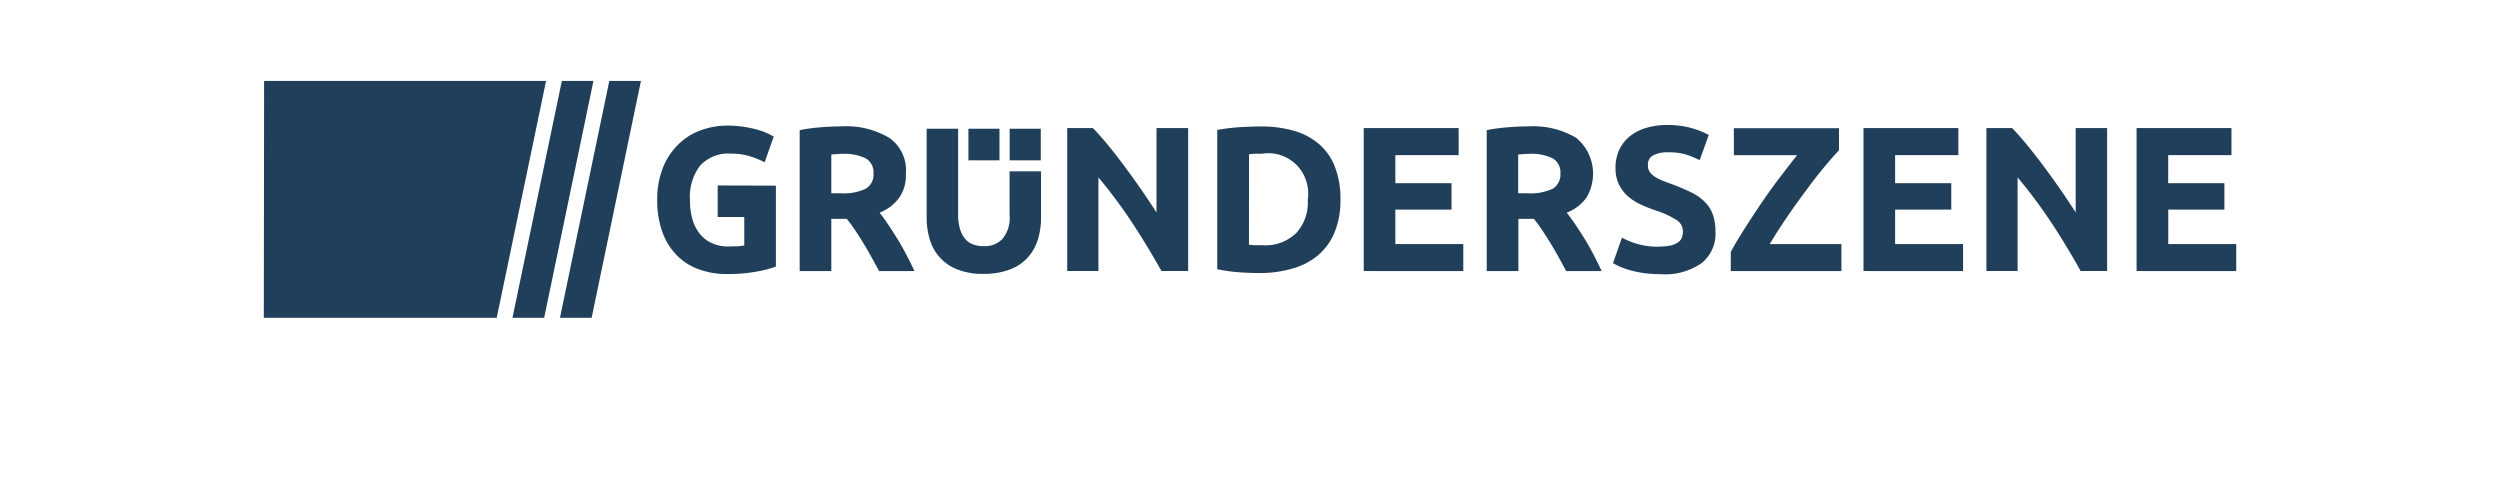
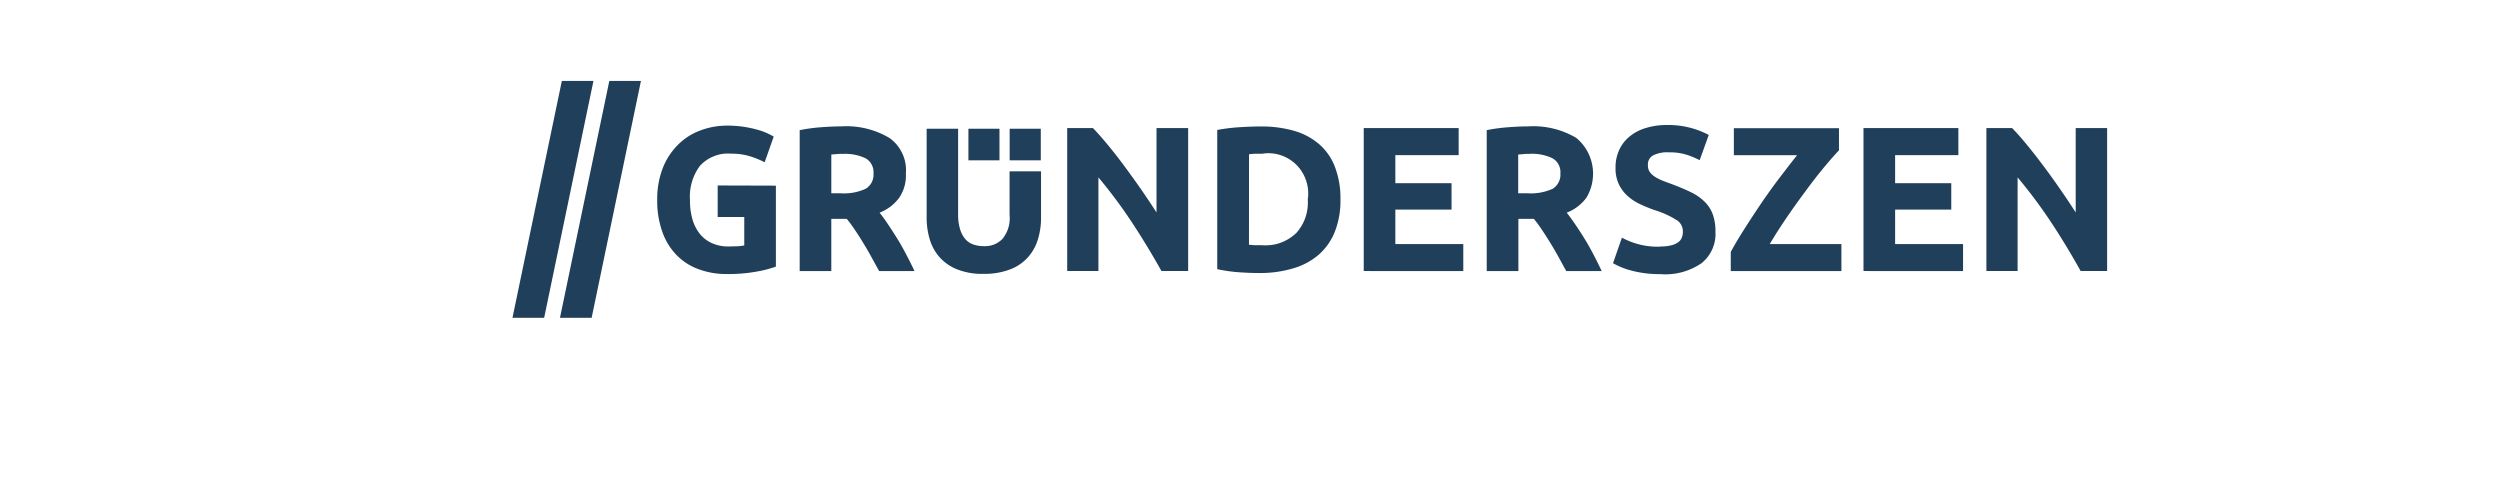
<svg xmlns="http://www.w3.org/2000/svg" width="200" height="40" viewBox="0 0 150 37.92">
  <defs>
    <clipPath id="a">
      <path d="M19 6.14h7v17.962h-7Zm0 0" />
    </clipPath>
    <clipPath id="b">
      <path d="M22 6.14h7v17.962h-7Zm0 0" />
    </clipPath>
    <clipPath id="c">
-       <path d="M.156 6.14H22v17.962H.156Zm0 0" />
-     </clipPath>
+       </clipPath>
    <clipPath id="d">
-       <path d="M142 9h7.84v12H142Zm0 0" />
-     </clipPath>
+       </clipPath>
  </defs>
  <g clip-path="url(#a)">
    <path d="m25.207 6.14-3.738 17.962h-2.403L22.81 6.14Zm0 0" style="stroke:none;fill-rule:nonzero;fill:#203f5a;fill-opacity:1" />
  </g>
  <g clip-path="url(#b)">
    <path d="M28.809 6.14 25.07 24.103h-2.402L26.41 6.14Zm0 0" style="stroke:none;fill-rule:nonzero;fill:#203f5a;fill-opacity:1" />
  </g>
  <g clip-path="url(#c)">
    <path d="M.23 6.14.207 24.103h17.664L21.613 6.14Zm0 0" style="stroke:none;fill-rule:nonzero;fill:#203f5a;fill-opacity:1" />
  </g>
  <path d="M54.785 20.77c-.66.02-1.305-.09-1.93-.317a3.559 3.559 0 0 1-1.343-.887 3.573 3.573 0 0 1-.782-1.355 5.694 5.694 0 0 1-.253-1.738V9.762h2.386v6.511c-.004.375.043.747.149 1.11.082.277.21.527.398.75.168.191.371.328.613.41.254.086.516.129.786.125.546.023 1.02-.16 1.414-.543.43-.543.609-1.16.543-1.855v-3.278h2.386v3.477a5.5 5.5 0 0 1-.257 1.746 3.56 3.56 0 0 1-.797 1.363c-.387.402-.84.695-1.364.879a5.439 5.439 0 0 1-1.949.313Zm0 0" style="stroke:none;fill-rule:nonzero;fill:#203f5a;fill-opacity:1" />
  <path d="M56.773 9.762h2.36v2.398h-2.36ZM53.645 9.762H56v2.398h-2.355ZM34.629 14.066v2.391h2.016v2.156a3.515 3.515 0 0 1-.497.063c-.191 0-.421.015-.683.015a2.924 2.924 0 0 1-1.285-.257 2.452 2.452 0 0 1-.918-.715 3.205 3.205 0 0 1-.555-1.114 5.21 5.21 0 0 1-.18-1.433 3.917 3.917 0 0 1 .743-2.578c.308-.34.671-.59 1.097-.754.422-.168.86-.227 1.313-.184.472-.008.933.059 1.386.192.387.117.762.27 1.125.46l.688-1.949c-.082-.046-.215-.125-.406-.214a4.32 4.32 0 0 0-.72-.274 8.32 8.32 0 0 0-2.398-.344 5.72 5.72 0 0 0-2.074.38 4.638 4.638 0 0 0-1.687 1.097 5.117 5.117 0 0 0-1.137 1.766 6.482 6.482 0 0 0-.414 2.394c-.012.82.113 1.617.379 2.39a4.788 4.788 0 0 0 1.062 1.762 4.427 4.427 0 0 0 1.66 1.086c.7.262 1.422.387 2.169.38.789.011 1.574-.055 2.351-.2.469-.082.93-.203 1.379-.363v-6.14ZM43.969 9.586a6.394 6.394 0 0 1 3.676.871c.43.3.757.695.984 1.176.226.48.316.988.273 1.52.032.679-.14 1.296-.515 1.855-.39.515-.883.887-1.48 1.12.214.267.437.579.671.93.234.348.469.715.703 1.094.235.38.453.774.672 1.196.219.422.422.816.602 1.21h-2.68c-.195-.351-.395-.714-.594-1.078-.199-.363-.406-.718-.617-1.062a21.274 21.274 0 0 0-.625-.977c-.191-.289-.398-.57-.617-.84h-1.176v3.958h-2.398V9.87a13.29 13.29 0 0 1 1.617-.219 19.687 19.687 0 0 1 1.504-.066Zm.136 2.082a3.763 3.763 0 0 0-.468.02l-.39.03v2.938h.671c.676.051 1.32-.062 1.937-.34.2-.125.356-.289.461-.5.106-.214.149-.437.13-.671a1.188 1.188 0 0 0-.137-.657 1.153 1.153 0 0 0-.457-.48 3.638 3.638 0 0 0-1.758-.336ZM68.285 20.555a59.07 59.07 0 0 0-2.23-3.676 37.632 37.632 0 0 0-2.551-3.426v7.102h-2.367V9.715h1.953c.336.344.707.765 1.12 1.265.415.5.833 1.036 1.255 1.606.422.57.847 1.16 1.27 1.766.417.609.812 1.195 1.175 1.761V9.715h2.399v10.84ZM81.86 15.125a6.43 6.43 0 0 1-.43 2.457 4.556 4.556 0 0 1-1.223 1.738 5.151 5.151 0 0 1-1.934 1.032 8.751 8.751 0 0 1-2.562.355c-.43 0-.938-.016-1.504-.055-.57-.039-1.133-.117-1.691-.238V9.855c.57-.105 1.148-.175 1.73-.21a27.048 27.048 0 0 1 1.543-.055 9.03 9.03 0 0 1 2.484.312c.707.188 1.348.52 1.915.985a4.288 4.288 0 0 1 1.234 1.722c.308.809.457 1.649.437 2.516Zm-6.938 3.441c.113 0 .238.02.394.028.157.004.325 0 .532 0 1.02.082 1.91-.223 2.668-.926.632-.727.921-1.578.867-2.55a3.049 3.049 0 0 0-.125-1.414 3.054 3.054 0 0 0-.742-1.207 3.034 3.034 0 0 0-1.2-.731 2.932 2.932 0 0 0-1.394-.106h-.504a3.49 3.49 0 0 0-.492.043ZM83.625 20.555V9.715h7.2v2.05h-4.802v2.13h4.262v2.003h-4.262v2.61h5.153v2.05ZM96.066 9.586a6.394 6.394 0 0 1 3.676.871 3.497 3.497 0 0 1 1.227 2.129c.07.418.066.836-.016 1.254-.078.418-.23.808-.45 1.168a3.34 3.34 0 0 1-1.483 1.12c.214.27.437.579.675.93.239.348.473.715.707 1.094.235.38.453.774.672 1.196.219.422.414.816.598 1.21h-2.688l-.59-1.078a25.281 25.281 0 0 0-.62-1.062c-.212-.344-.419-.672-.626-.977-.203-.308-.41-.586-.617-.84h-1.176v3.958h-2.402V9.87a13.25 13.25 0 0 1 1.621-.219c.551-.043 1.051-.066 1.492-.066Zm.137 2.082a3.763 3.763 0 0 0-.469.02l-.394.03v2.938h.68a3.992 3.992 0 0 0 1.937-.34c.2-.125.348-.293.453-.504.106-.21.149-.433.13-.667.019-.235-.028-.45-.134-.657a1.177 1.177 0 0 0-.457-.48 3.557 3.557 0 0 0-1.75-.34ZM106.105 18.691c.282.008.563-.02.84-.086.192-.043.368-.12.532-.238a.759.759 0 0 0 .273-.351c.055-.145.082-.297.078-.453a.996.996 0 0 0-.488-.883 6.948 6.948 0 0 0-1.695-.758c-.348-.129-.704-.27-1.043-.43a3.813 3.813 0 0 1-.942-.61 2.805 2.805 0 0 1-.676-.89 2.752 2.752 0 0 1-.261-1.273c-.008-.469.086-.91.273-1.336a2.81 2.81 0 0 1 .785-1.024c.367-.3.778-.515 1.23-.648a5.351 5.351 0 0 1 1.63-.23 6.546 6.546 0 0 1 3.152.753l-.691 1.914a6.655 6.655 0 0 0-.993-.414 4.171 4.171 0 0 0-1.316-.18 2.387 2.387 0 0 0-1.238.239.773.773 0 0 0-.375.746c-.008.18.039.348.136.5.11.149.239.27.395.367.184.117.379.215.582.297.223.086.473.18.734.274.551.21 1.032.414 1.446.617.379.183.718.422 1.02.719.273.273.476.59.609.957.144.43.21.875.199 1.328a2.842 2.842 0 0 1-1.047 2.355 4.843 4.843 0 0 1-3.152.836 8.232 8.232 0 0 1-2.286-.297 5.755 5.755 0 0 1-1.285-.531l.676-1.938a5.652 5.652 0 0 0 2.89.684ZM119.668 11.402c-.328.344-.719.79-1.176 1.34a36.12 36.12 0 0 0-1.387 1.793 54.945 54.945 0 0 0-1.43 2.004 37.366 37.366 0 0 0-1.257 1.969h5.434v2.05h-8.391v-1.453c.289-.53.637-1.125 1.055-1.773.414-.652.847-1.309 1.296-1.973.45-.66.91-1.3 1.38-1.914.468-.61.898-1.175 1.296-1.672h-4.793v-2.05h7.973ZM121.527 20.555V9.715h7.196v2.05h-4.797v2.13h4.258v2.003h-4.258v2.61h5.152v2.05ZM137.996 20.555a55.452 55.452 0 0 0-2.226-3.676 37.673 37.673 0 0 0-2.555-3.426v7.102h-2.367V9.715h1.953c.336.344.71.765 1.12 1.265.411.5.829 1.036 1.255 1.606a60.066 60.066 0 0 1 2.445 3.527V9.715h2.383v10.84Zm0 0" style="stroke:none;fill-rule:nonzero;fill:#203f5a;fill-opacity:1" />
  <g clip-path="url(#d)">
-     <path d="M142.238 20.555V9.715h7.196v2.05h-4.797v2.13h4.261v2.003h-4.257v2.61h5.156v2.05Zm0 0" style="stroke:none;fill-rule:nonzero;fill:#203f5a;fill-opacity:1" />
-   </g>
+     </g>
</svg>